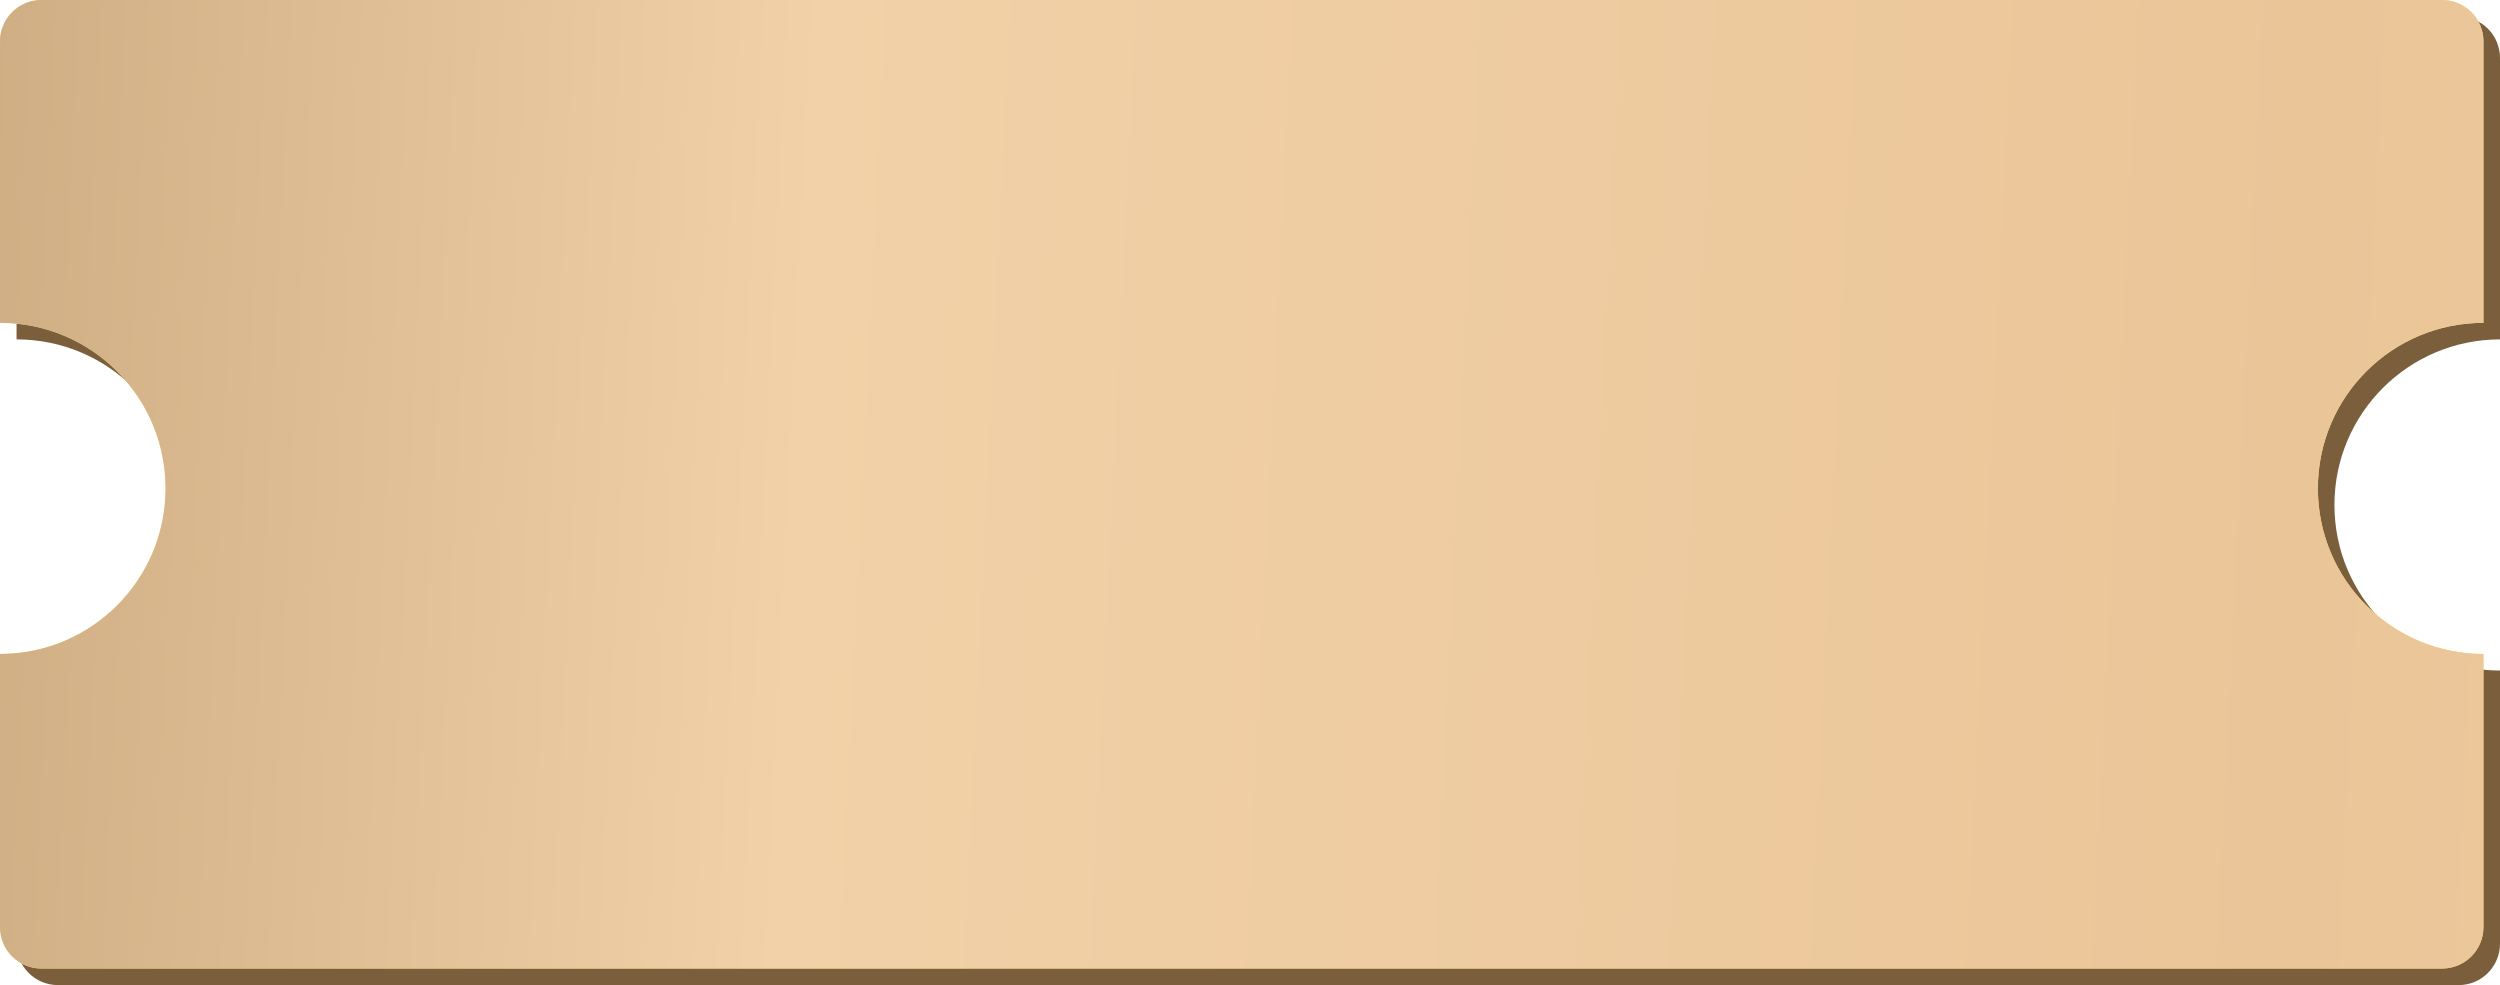
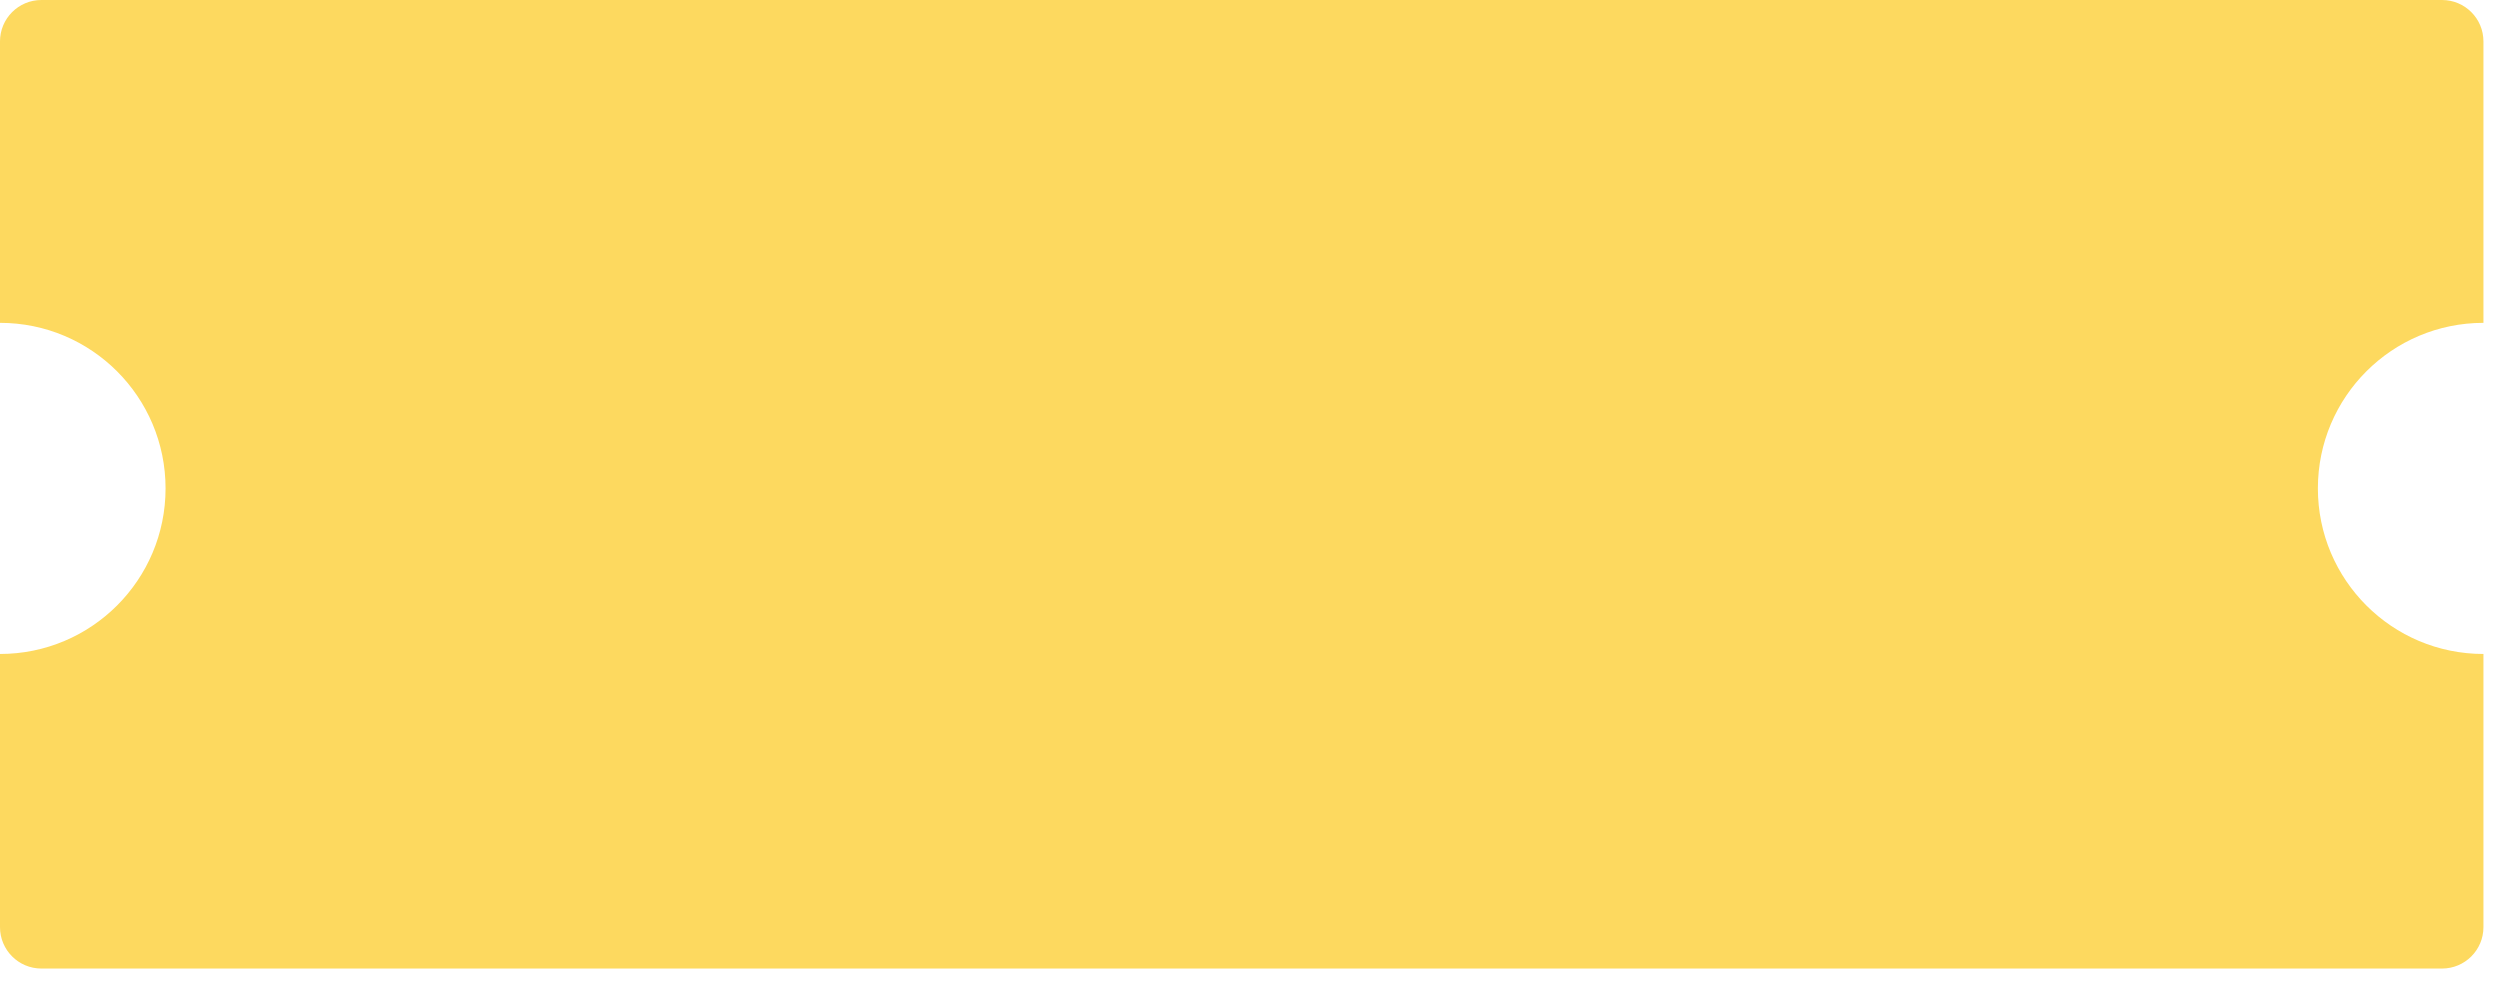
<svg xmlns="http://www.w3.org/2000/svg" width="302" height="119" viewBox="0 0 302 119" fill="none">
-   <path fill-rule="evenodd" clip-rule="evenodd" d="M2 7C2 4.239 4.239 2 7 2H297C299.761 2 302 4.239 302 7V41C290.954 41 282 49.954 282 61C282 72.046 290.954 81 302 81V114C302 116.761 299.761 119 297 119H7C4.239 119 2 116.761 2 114V81C13.046 81 22 72.046 22 61C22 49.954 13.046 41 2 41V7Z" fill="#7B5F3C" />
  <path fill-rule="evenodd" clip-rule="evenodd" d="M0 5C0 2.239 2.239 0 5 0H295C297.761 0 300 2.239 300 5V39C288.954 39 280 47.954 280 59C280 70.046 288.954 79 300 79V112C300 114.761 297.761 117 295 117H5C2.239 117 0 114.761 0 112V79C11.046 79 20 70.046 20 59C20 47.954 11.046 39 0 39V5Z" fill="#FDD95F" />
-   <path fill-rule="evenodd" clip-rule="evenodd" d="M0 5C0 2.239 2.239 0 5 0H295C297.761 0 300 2.239 300 5V39C288.954 39 280 47.954 280 59C280 70.046 288.954 79 300 79V112C300 114.761 297.761 117 295 117H5C2.239 117 0 114.761 0 112V79C11.046 79 20 70.046 20 59C20 47.954 11.046 39 0 39V5Z" fill="url(#paint0_linear_50_99)" />
  <defs>
    <linearGradient id="paint0_linear_50_99" x1="-58" y1="-48" x2="623.038" y2="-14.969" gradientUnits="userSpaceOnUse">
      <stop stop-color="#BB996F" />
      <stop offset="0.234" stop-color="#F2D1A8" />
      <stop offset="0.5" stop-color="#EAC598" />
      <stop offset="0.75" stop-color="#F2D1A8" />
      <stop offset="1" stop-color="#BB996F" />
    </linearGradient>
  </defs>
</svg>